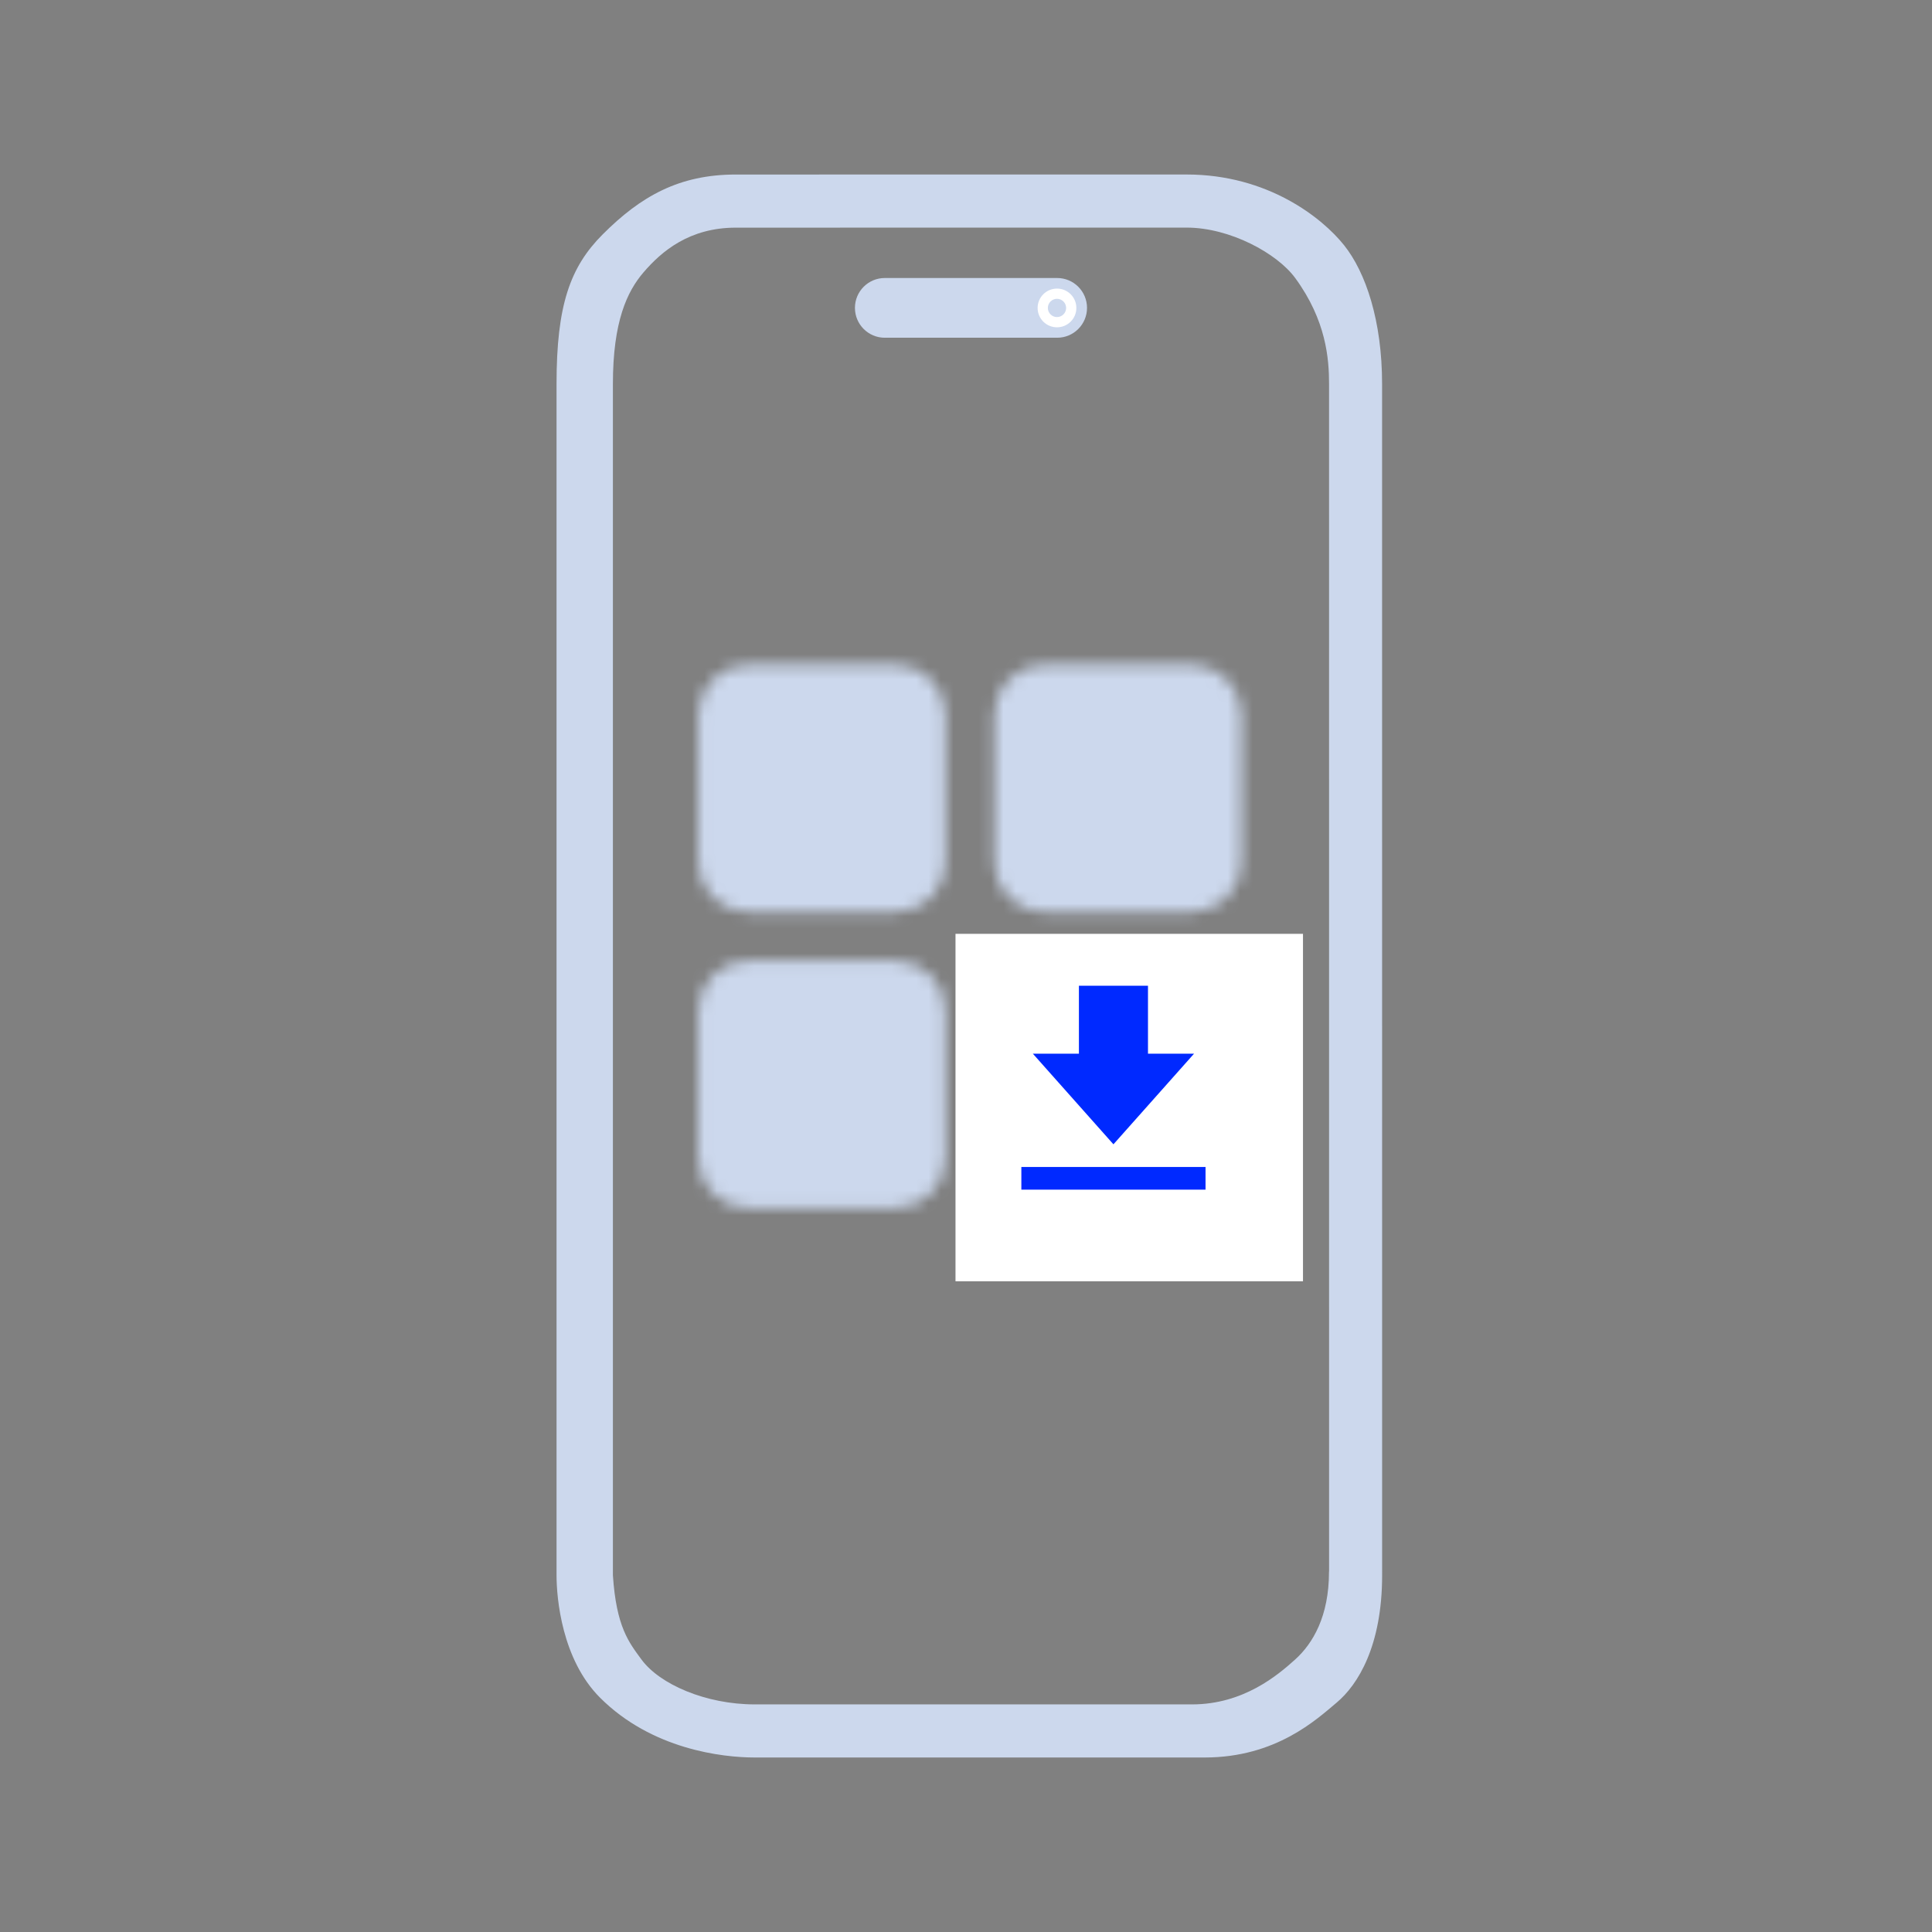
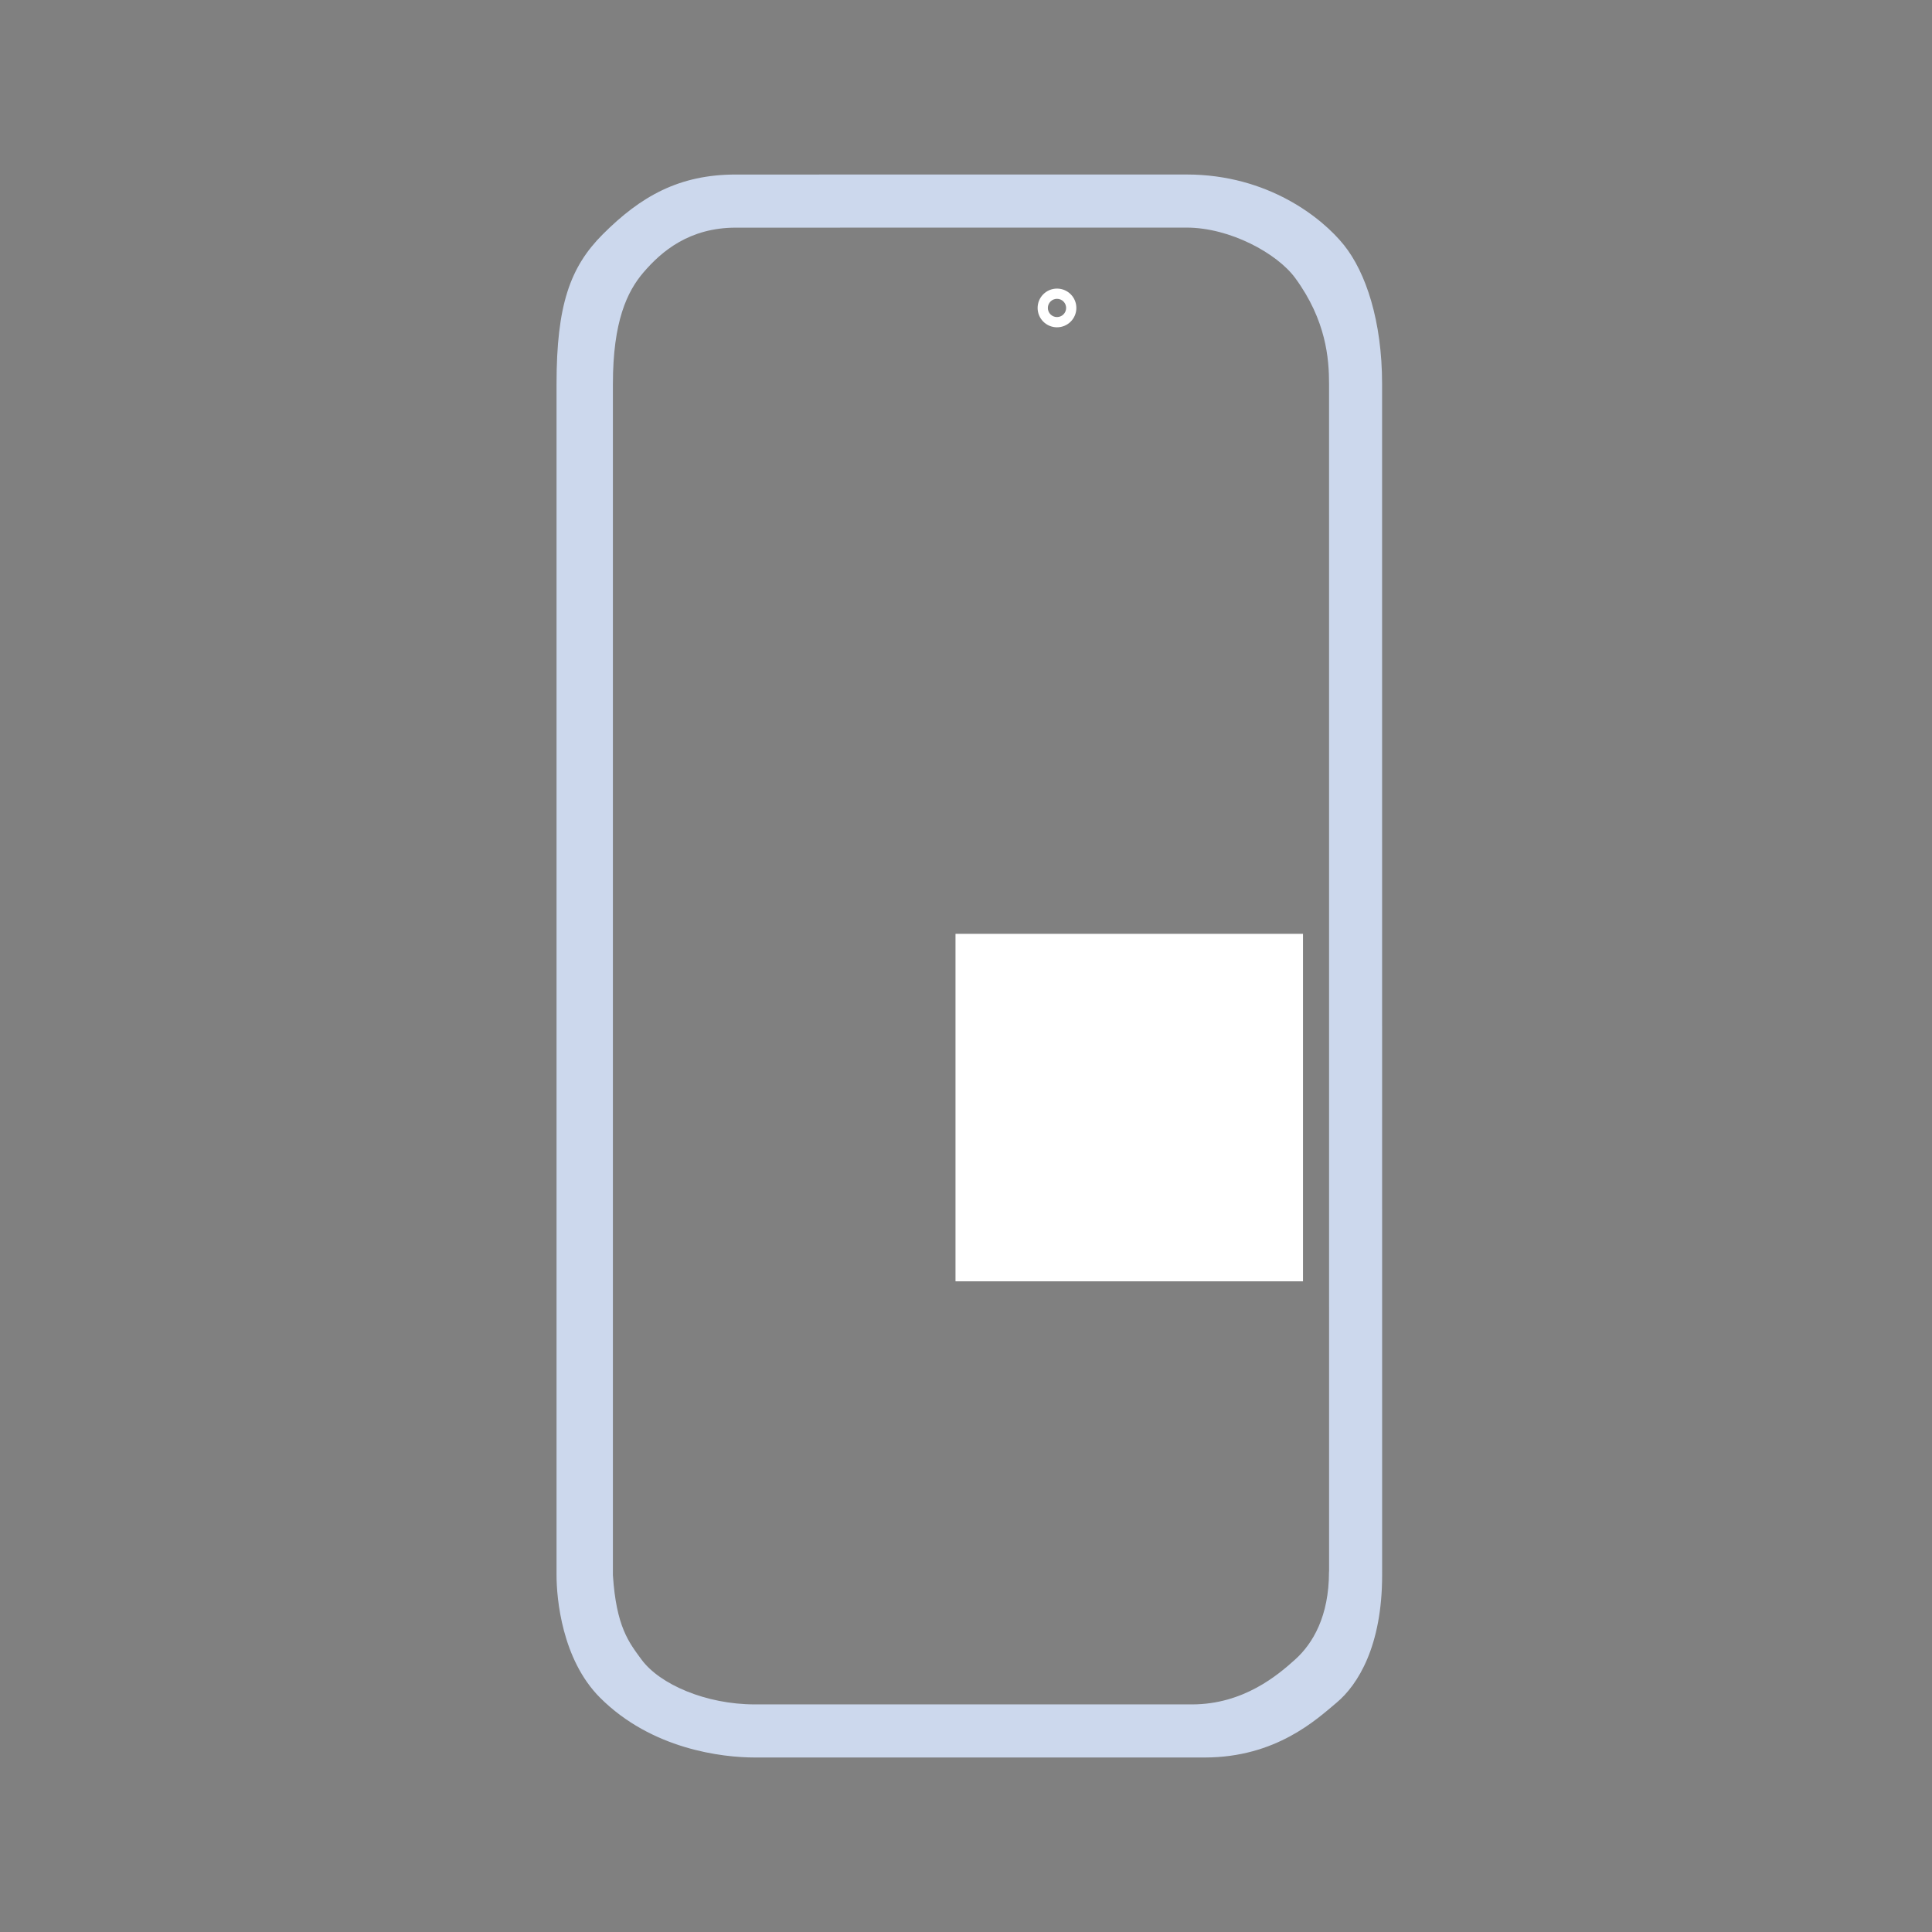
<svg xmlns="http://www.w3.org/2000/svg" width="155" height="155" viewBox="0 0 155 155" fill="none">
  <rect x="0" y="0" width="155" height="155" fill="#808080" stroke="none" />
  <path fill-rule="evenodd" clip-rule="evenodd" d="M59.03 14.002L95.196 14C101.732 14 106.089 17.491 107.832 19.673C109.575 21.855 110.882 25.746 110.882 30.804L110.885 126.378C110.885 132.051 108.939 135.17 107.236 136.597C105.644 137.93 102.386 141 96.647 141H60.555C57.94 141 52.276 140.343 48.136 136.197C45.079 133.135 44.65 128.233 44.65 126.378V30.804C44.65 24.476 45.74 21.421 48.354 18.803C51.404 15.748 54.48 14.002 59.03 14.002ZM59.03 18.264L95.196 18.26C98.682 18.26 102.463 20.328 103.911 22.304C106.409 25.713 106.627 28.807 106.627 30.804L106.629 126.023C106.627 126.056 106.624 126.091 106.621 126.127C106.621 129.651 105.34 131.847 103.911 133.135C102.53 134.379 99.771 136.74 95.632 136.74H60.555C56.633 136.74 52.924 135.132 51.461 133.135C50.454 131.761 49.444 130.524 49.172 126.378V30.804C49.172 25.785 50.315 23.385 51.622 21.858C53.091 20.142 55.326 18.264 59.03 18.264Z" fill="#CCD8ED" />
-   <path d="M68.59 24.7C68.59 23.377 69.662 22.304 70.984 22.304H84.815C86.137 22.304 87.209 23.377 87.209 24.7C87.209 26.023 86.137 27.096 84.815 27.096H70.984C69.662 27.096 68.59 26.023 68.59 24.7Z" fill="#CCD8ED" />
  <path d="M86.354 24.706C86.354 25.564 85.658 26.259 84.8 26.259C83.942 26.259 83.246 25.564 83.246 24.706C83.246 23.848 83.942 23.153 84.8 23.153C85.658 23.153 86.354 23.848 86.354 24.706ZM84.067 24.706C84.067 25.11 84.395 25.438 84.8 25.438C85.205 25.438 85.533 25.11 85.533 24.706C85.533 24.301 85.205 23.973 84.8 23.973C84.395 23.973 84.067 24.301 84.067 24.706Z" fill="white" />
  <mask id="mask0_705_11" style="mask-type:luminance" maskUnits="userSpaceOnUse" x="56" y="53" width="44" height="44">
-     <path d="M71.872 55.337H59.998C59.474 55.337 58.97 55.545 58.599 55.916C58.228 56.288 58.02 56.791 58.02 57.316V69.189C58.02 69.714 58.228 70.217 58.599 70.588C58.97 70.959 59.474 71.168 59.998 71.168H71.872C72.397 71.168 72.9 70.959 73.271 70.588C73.642 70.217 73.851 69.714 73.851 69.189V57.316C73.851 56.791 73.642 56.288 73.271 55.916C72.9 55.545 72.397 55.337 71.872 55.337ZM71.872 79.084H59.998C59.474 79.084 58.97 79.292 58.599 79.663C58.228 80.034 58.02 80.537 58.02 81.062V92.936C58.02 93.46 58.228 93.964 58.599 94.335C58.97 94.706 59.474 94.915 59.998 94.915H71.872C72.397 94.915 72.9 94.706 73.271 94.335C73.642 93.964 73.851 93.46 73.851 92.936V81.062C73.851 80.537 73.642 80.034 73.271 79.663C72.9 79.292 72.397 79.084 71.872 79.084ZM95.618 55.337H83.745C83.22 55.337 82.717 55.545 82.346 55.916C81.975 56.288 81.766 56.791 81.766 57.316V69.189C81.766 69.714 81.975 70.217 82.346 70.588C82.717 70.959 83.22 71.168 83.745 71.168H95.618C96.143 71.168 96.646 70.959 97.017 70.588C97.389 70.217 97.597 69.714 97.597 69.189V57.316C97.597 56.791 97.389 56.288 97.017 55.916C96.646 55.545 96.143 55.337 95.618 55.337Z" fill="white" stroke="white" stroke-width="4" stroke-linejoin="round" />
    <path d="M81.767 79.084H97.598M89.682 86.999H97.598M81.767 94.915H97.598" stroke="white" stroke-width="4" stroke-linecap="round" stroke-linejoin="round" />
  </mask>
  <g mask="url(#mask0_705_11)">
    <path d="M54.06 51.379H101.554V98.872H54.06V51.379Z" fill="#CCD8ED" />
  </g>
  <rect x="76.658" y="74.919" width="27.878" height="27.878" fill="white" />
-   <path d="M95.794 84.536H92.1V79.083H86.559V84.536H82.865L89.329 91.806L95.794 84.536ZM81.941 93.624H96.717V95.442H81.941V93.624Z" fill="#0029FF" />
</svg>